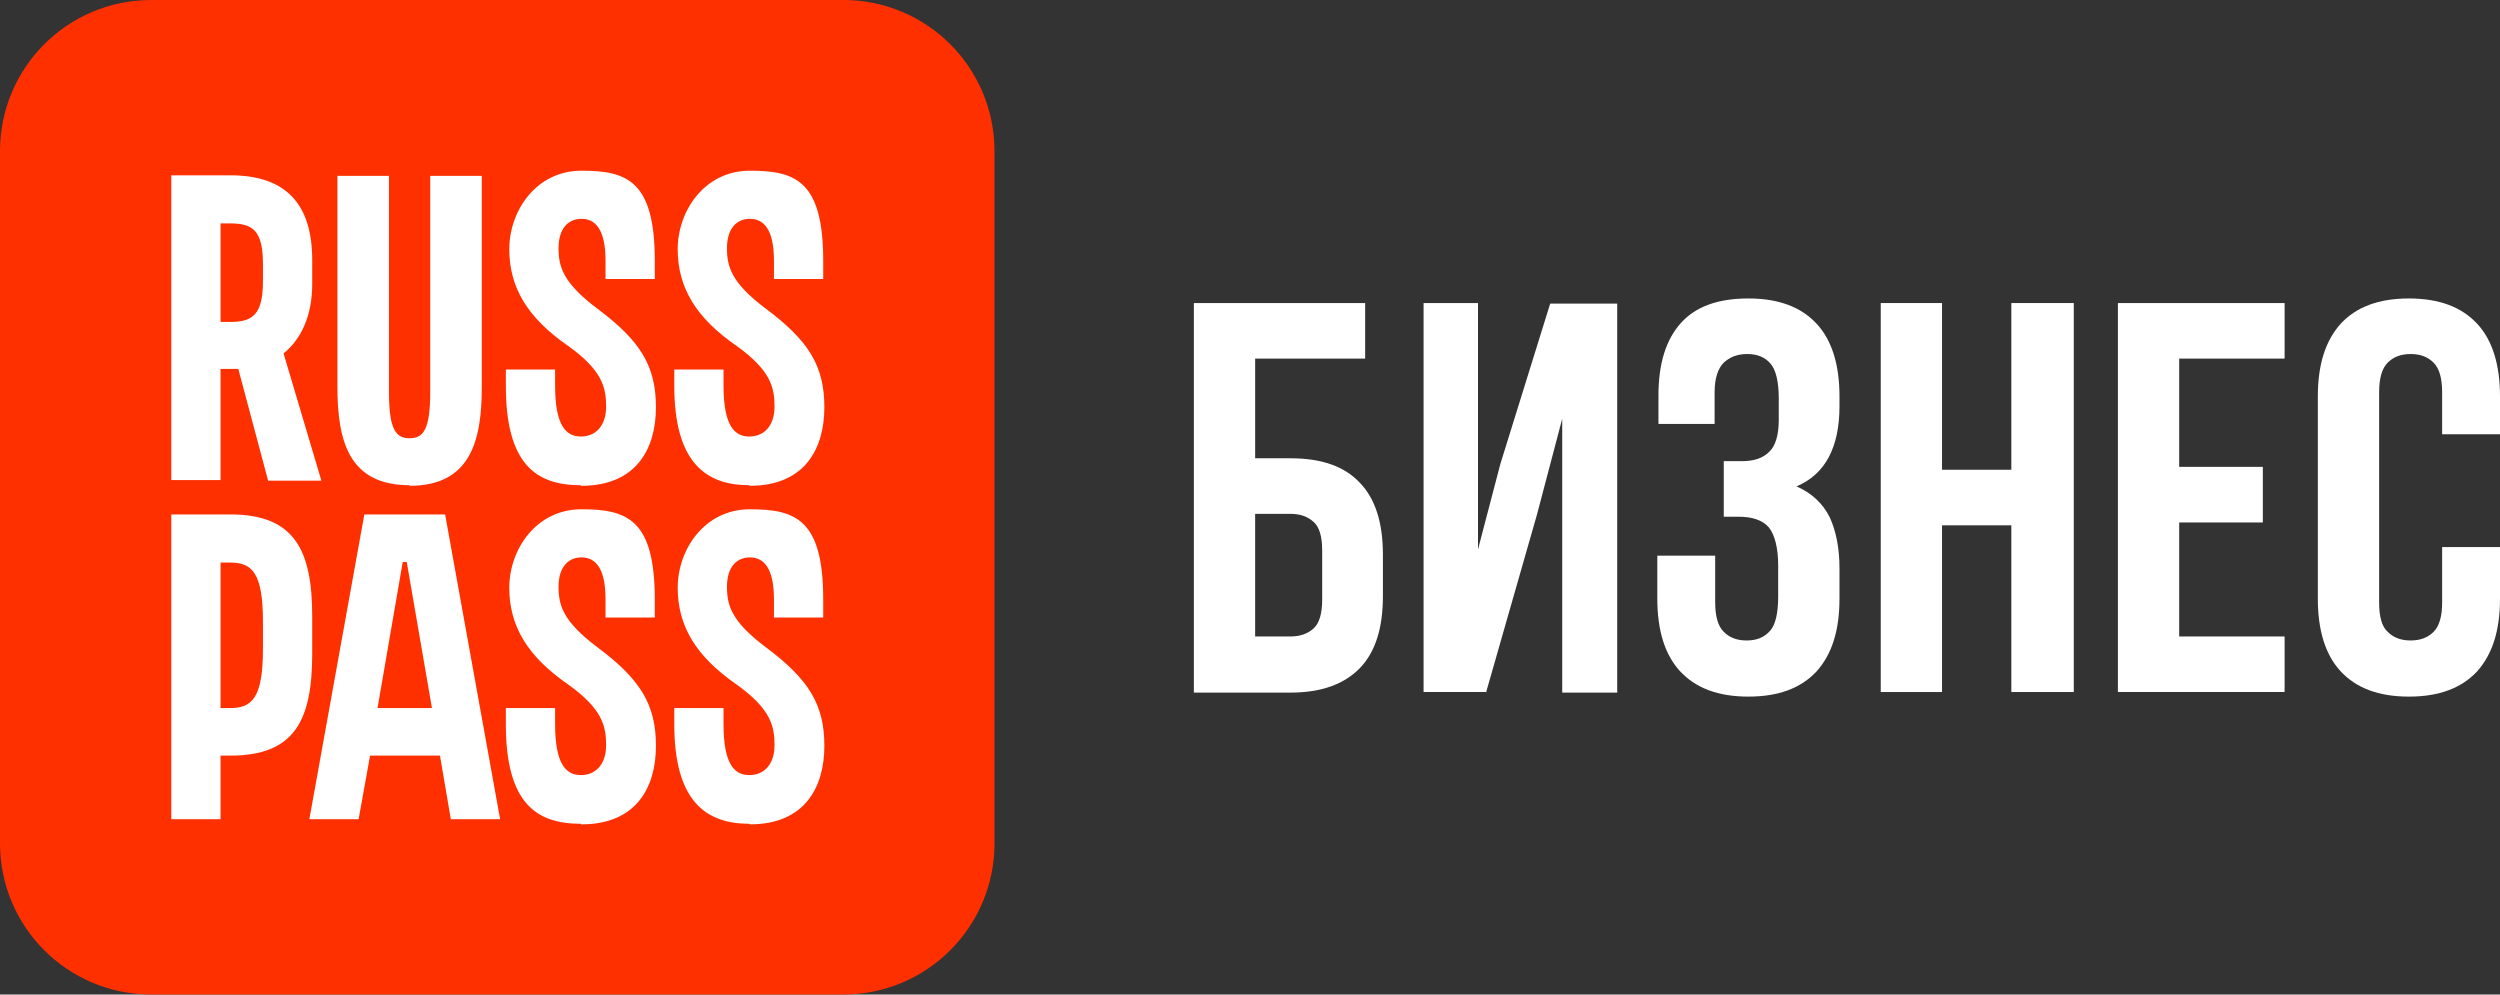
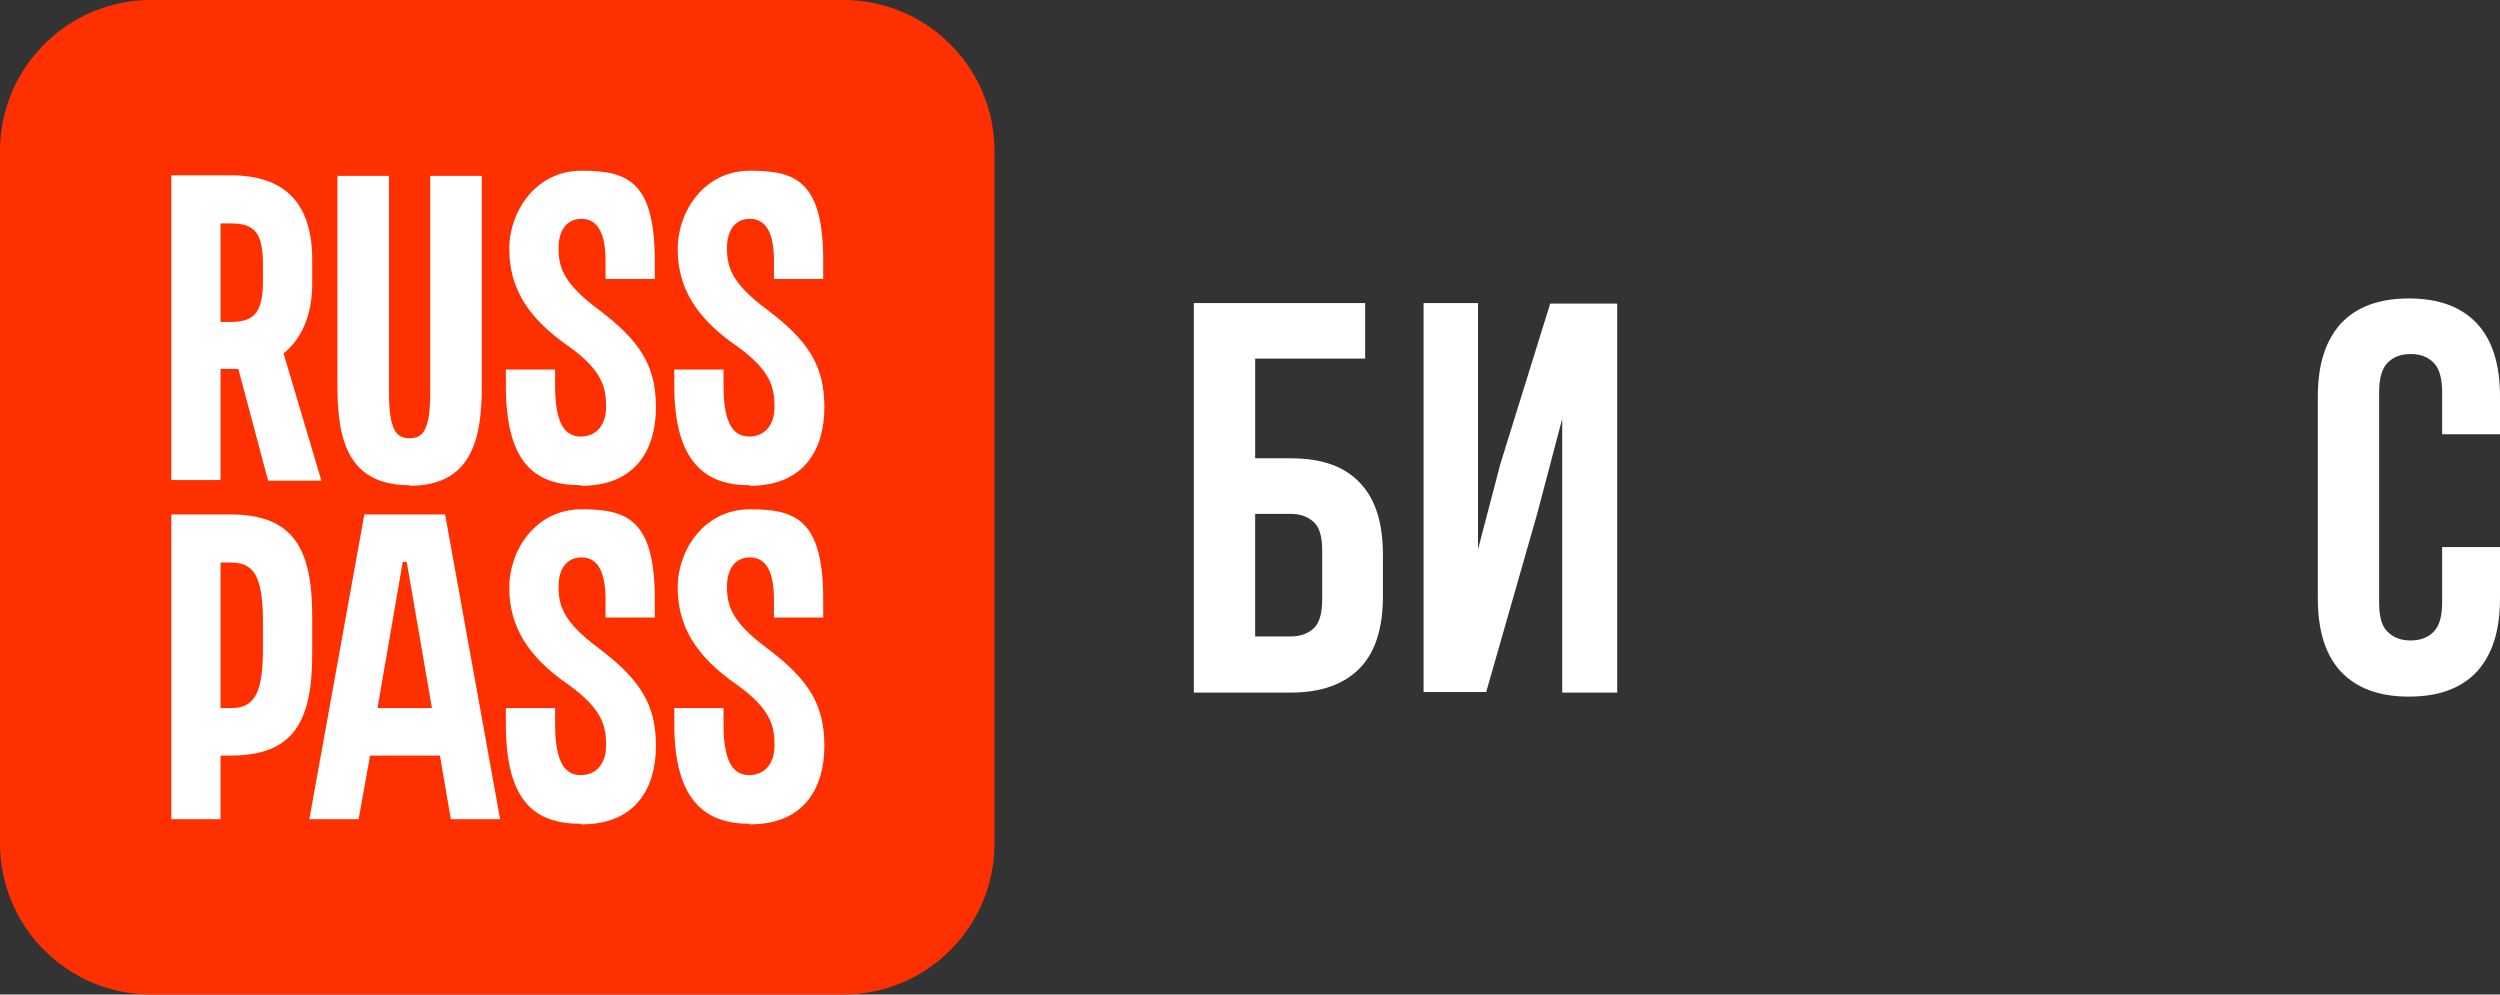
<svg xmlns="http://www.w3.org/2000/svg" id="Layer_1" version="1.1" viewBox="0 0 436.4 173.6">
  <rect x="0" y="0" width="436.4" height="173.6" fill="#333333" stroke="none" />
  <defs>
    <style>
      .st0 {
        fill: #fff;
      }

      .st1 {
        fill: #ff3000;
      }
    </style>
  </defs>
  <path class="st1" d="M0,26.4C0,11.8,11.8,0,26.4,0h120.8c14.6,0,26.4,11.8,26.4,26.4v120.8c0,14.6-11.8,26.4-26.4,26.4H26.4c-14.6,0-26.4-11.8-26.4-26.4V26.4Z" />
  <path class="st0" d="M130.8,143.8c-7.8,0-13.1-4.2-13.1-17.4v-2.8h8.6v2.8c0,7,1.9,8.9,4.5,8.9s4.4-1.9,4.4-5.2-.6-6.3-6.6-10.6c-7.1-4.9-10.3-10.2-10.3-16.9s4.7-13.7,12.6-13.7,12.8,1.7,12.8,15.7v3.2h-8.6v-3.2c0-5.5-1.8-7.3-4.2-7.3s-4,1.8-4,5.1.8,6.1,6.8,10.6c7.5,5.6,10.2,10,10.2,17.2s-3.4,13.7-13,13.7h0ZM101.4,143.8c-7.8,0-13.1-3.6-13.1-17.4v-2.8h8.6v2.8c0,7,1.9,8.9,4.5,8.9s4.4-1.9,4.4-5.2-.6-6.3-6.6-10.6c-7.1-4.9-10.3-10.2-10.3-16.9s4.7-13.7,12.6-13.7,12.8,1.7,12.8,15.7v3.2h-8.6v-3.2c0-5.5-1.8-7.3-4.2-7.3s-4,1.8-4,5.1.8,6.1,6.8,10.6c7.5,5.6,10.2,10,10.2,17.2s-3.4,13.7-13,13.7h-.1ZM130.8,84.7c-7.8,0-13.1-4.2-13.1-17.4v-2.8h8.6v2.8c0,7,1.9,8.9,4.5,8.9s4.4-1.9,4.4-5.2-.6-6.3-6.6-10.6c-7.1-4.9-10.3-10.2-10.3-16.9s4.7-13.7,12.6-13.7,12.8,1.7,12.8,15.7v3.2h-8.6v-3.2c0-5.5-1.8-7.3-4.2-7.3s-4,1.8-4,5.1.8,6.1,6.8,10.6c7.5,5.6,10.2,10,10.2,17.2s-3.4,13.7-13,13.7h0ZM101.4,84.7c-7.8,0-13.1-3.6-13.1-17.4v-2.8h8.6v2.8c0,7,1.9,8.9,4.5,8.9s4.4-1.9,4.4-5.2-.6-6.3-6.6-10.6c-7.1-4.9-10.3-10.2-10.3-16.9s4.7-13.7,12.6-13.7,12.8,1.7,12.8,15.7v3.2h-8.6v-3.2c0-5.5-1.8-7.3-4.2-7.3s-4,1.8-4,5.1.8,6.1,6.8,10.6c7.5,5.6,10.2,10,10.2,17.2s-3.4,13.7-13,13.7h-.1ZM38.5,123.6h1.7c3.8,0,5.7-1.8,5.7-10.3v-4.8c0-8.5-1.9-10.3-5.7-10.3h-1.7v25.5h0ZM38.5,143h-8.6v-53.2h10.3c11.2,0,14.3,6.2,14.3,17.8v6.5c0,11.7-3.1,17.8-14.3,17.8h-1.7v11.1h0ZM40.2,56.2h-1.7v-17.2h1.7c3.9,0,5.7,1.2,5.7,7.1v3c0,5.8-1.8,7.1-5.7,7.1ZM56.1,83.9l-6.6-22.2c3.2-2.6,5-6.8,5-12.1v-4.2c0-9.7-4.5-14.8-14.3-14.8h-10.3v53.2h8.6v-19.4h3.1l5.2,19.5h9.4,0ZM65.9,123.6l4.4-25.5h.7l4.4,25.5h-9.5ZM78.7,143h8.6l-9.6-53.2h-14.1l-9.6,53.2h8.6l2-11.1h12.2l1.9,11.1ZM71.5,84.7c-10.6,0-12.6-7.7-12.6-17.2V30.7h9v37.7c0,6.6,1.2,8.1,3.6,8.1s3.6-1.5,3.6-8.1V30.7h9v36.9c0,9.4-2,17.2-12.6,17.2h0Z" />
  <path class="st0" d="M208.4,120.8V52.9h29.9v9.7h-19.2v17.4h6.2c5.4,0,9.4,1.4,12.1,4.3,2.7,2.8,4,7,4,12.5v7.3c0,5.5-1.3,9.7-4,12.5s-6.7,4.3-12.1,4.3h-16.9ZM225.3,111.1c1.7,0,3-.5,4-1.4s1.5-2.6,1.5-5v-8.6c0-2.5-.5-4.1-1.5-5s-2.3-1.4-4-1.4h-6.2v21.4h6.2Z" />
  <path class="st0" d="M259.5,120.8h-11V52.9h9.5v43l3.9-14.9,8.7-28h11.7v67.9h-9.6v-47.8l-4.4,16.7-8.9,31.1h0Z" />
-   <path class="st0" d="M310.5,69.6c0-3-.5-5.1-1.5-6.2-1-1.1-2.3-1.6-4-1.6s-3,.5-4.1,1.5c-1,1-1.6,2.7-1.6,5.2v5.5h-9.8v-5c0-5.5,1.3-9.7,3.9-12.6,2.6-2.9,6.5-4.3,11.8-4.3s9.2,1.5,11.9,4.4c2.7,2.9,4,7.2,4,12.7v1.7c0,7.2-2.5,11.9-7.5,14,2.7,1.2,4.6,3,5.8,5.4,1.1,2.4,1.7,5.4,1.7,8.9v5.3c0,5.5-1.3,9.7-4,12.7-2.7,2.9-6.6,4.4-11.9,4.4s-9.2-1.5-11.9-4.4c-2.7-2.9-4-7.2-4-12.7v-7.5h10.1v8.1c0,2.5.5,4.2,1.5,5.2s2.3,1.5,4,1.5,3-.5,4-1.6c1-1,1.5-3.1,1.5-6.1v-5.3c0-3.2-.6-5.4-1.6-6.7-1.1-1.3-2.9-1.9-5.3-1.9h-2.6v-9.7h3.2c2,0,3.6-.5,4.7-1.6,1.1-1,1.7-2.9,1.7-5.6v-3.7h0Z" />
-   <path class="st0" d="M339,120.8h-10.7V52.9h10.7v29.1h12.1v-29.1h10.9v67.9h-10.9v-29.1h-12.1v29.1Z" />
-   <path class="st0" d="M380.4,81.5h14.6v9.7h-14.6v19.9h18.4v9.7h-29.1V52.9h29.1v9.7h-18.4v18.9Z" />
  <path class="st0" d="M436.4,95.5v9c0,5.5-1.3,9.7-4,12.7-2.7,2.9-6.6,4.4-11.9,4.4s-9.2-1.5-11.9-4.4c-2.7-2.9-4-7.2-4-12.7v-35.3c0-5.5,1.3-9.7,4-12.7,2.7-2.9,6.6-4.4,11.9-4.4s9.2,1.5,11.9,4.4c2.7,2.9,4,7.2,4,12.7v6.6h-10.1v-7.3c0-2.5-.5-4.2-1.5-5.2-1-1-2.3-1.5-4-1.5s-3,.5-4,1.5c-1,1-1.5,2.7-1.5,5.2v36.7c0,2.5.5,4.2,1.5,5.1,1,1,2.3,1.5,4,1.5s3-.5,4-1.5,1.5-2.7,1.5-5.1v-9.7h10.1Z" />
</svg>